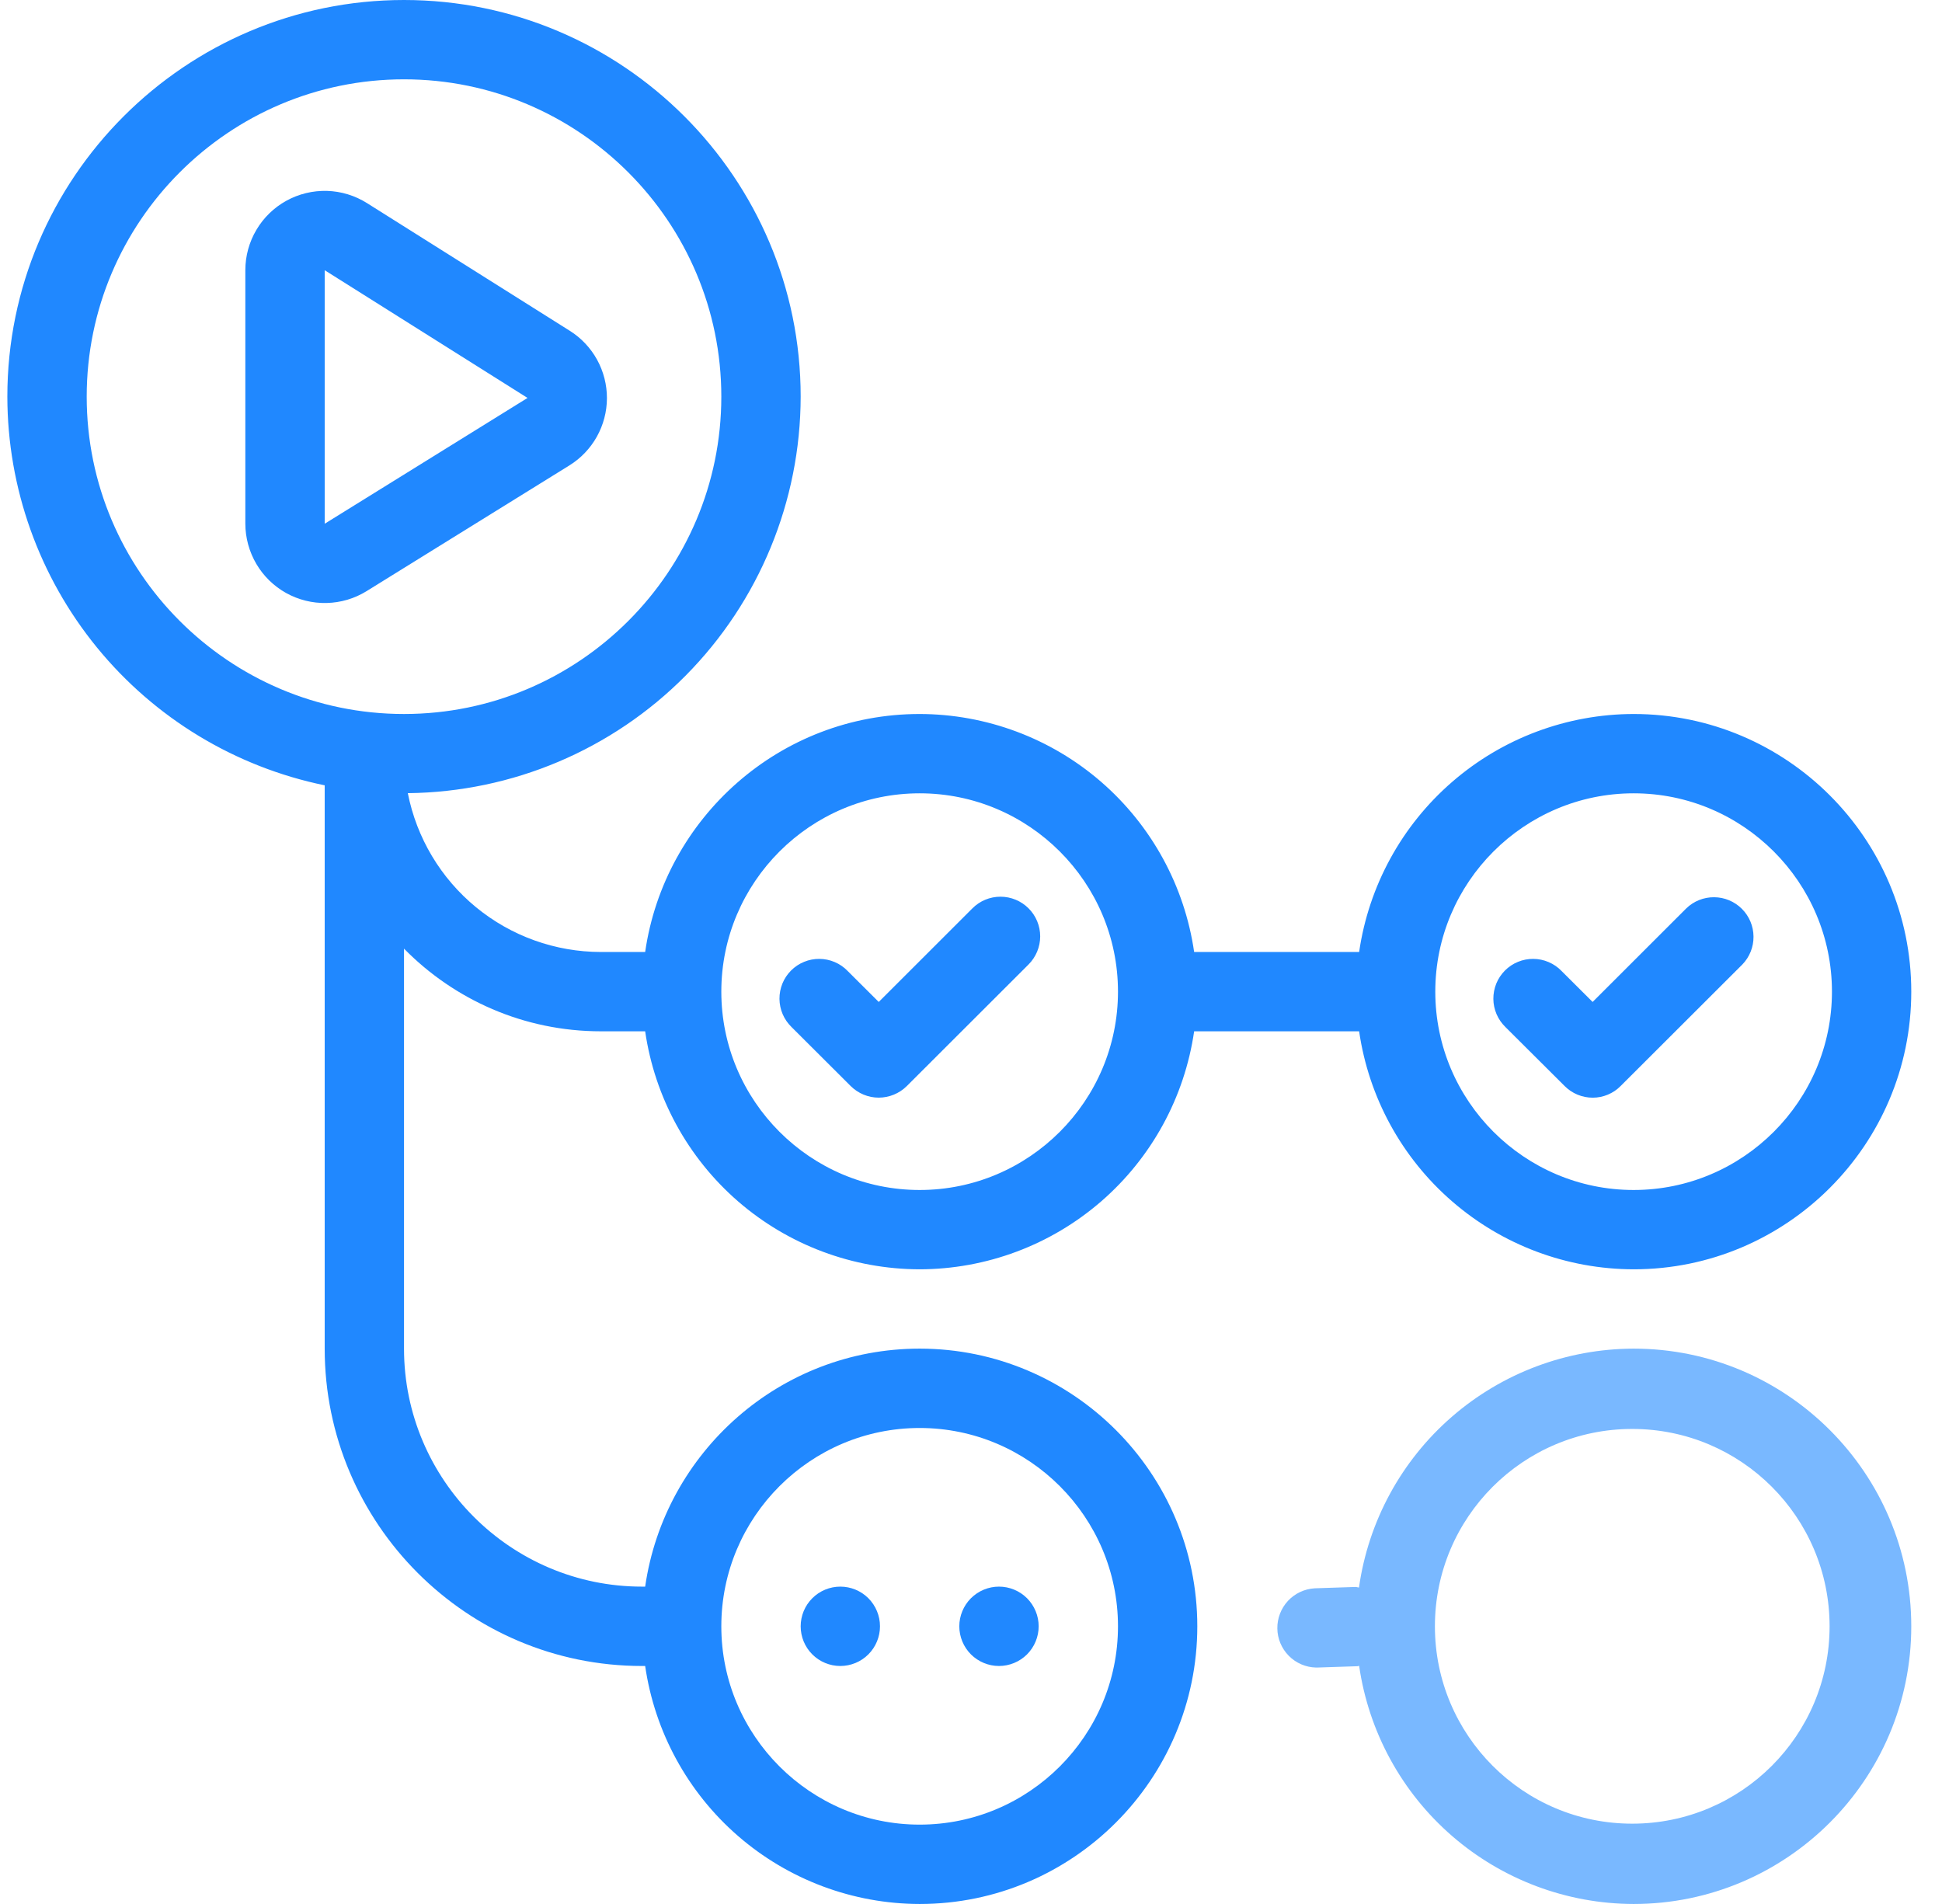
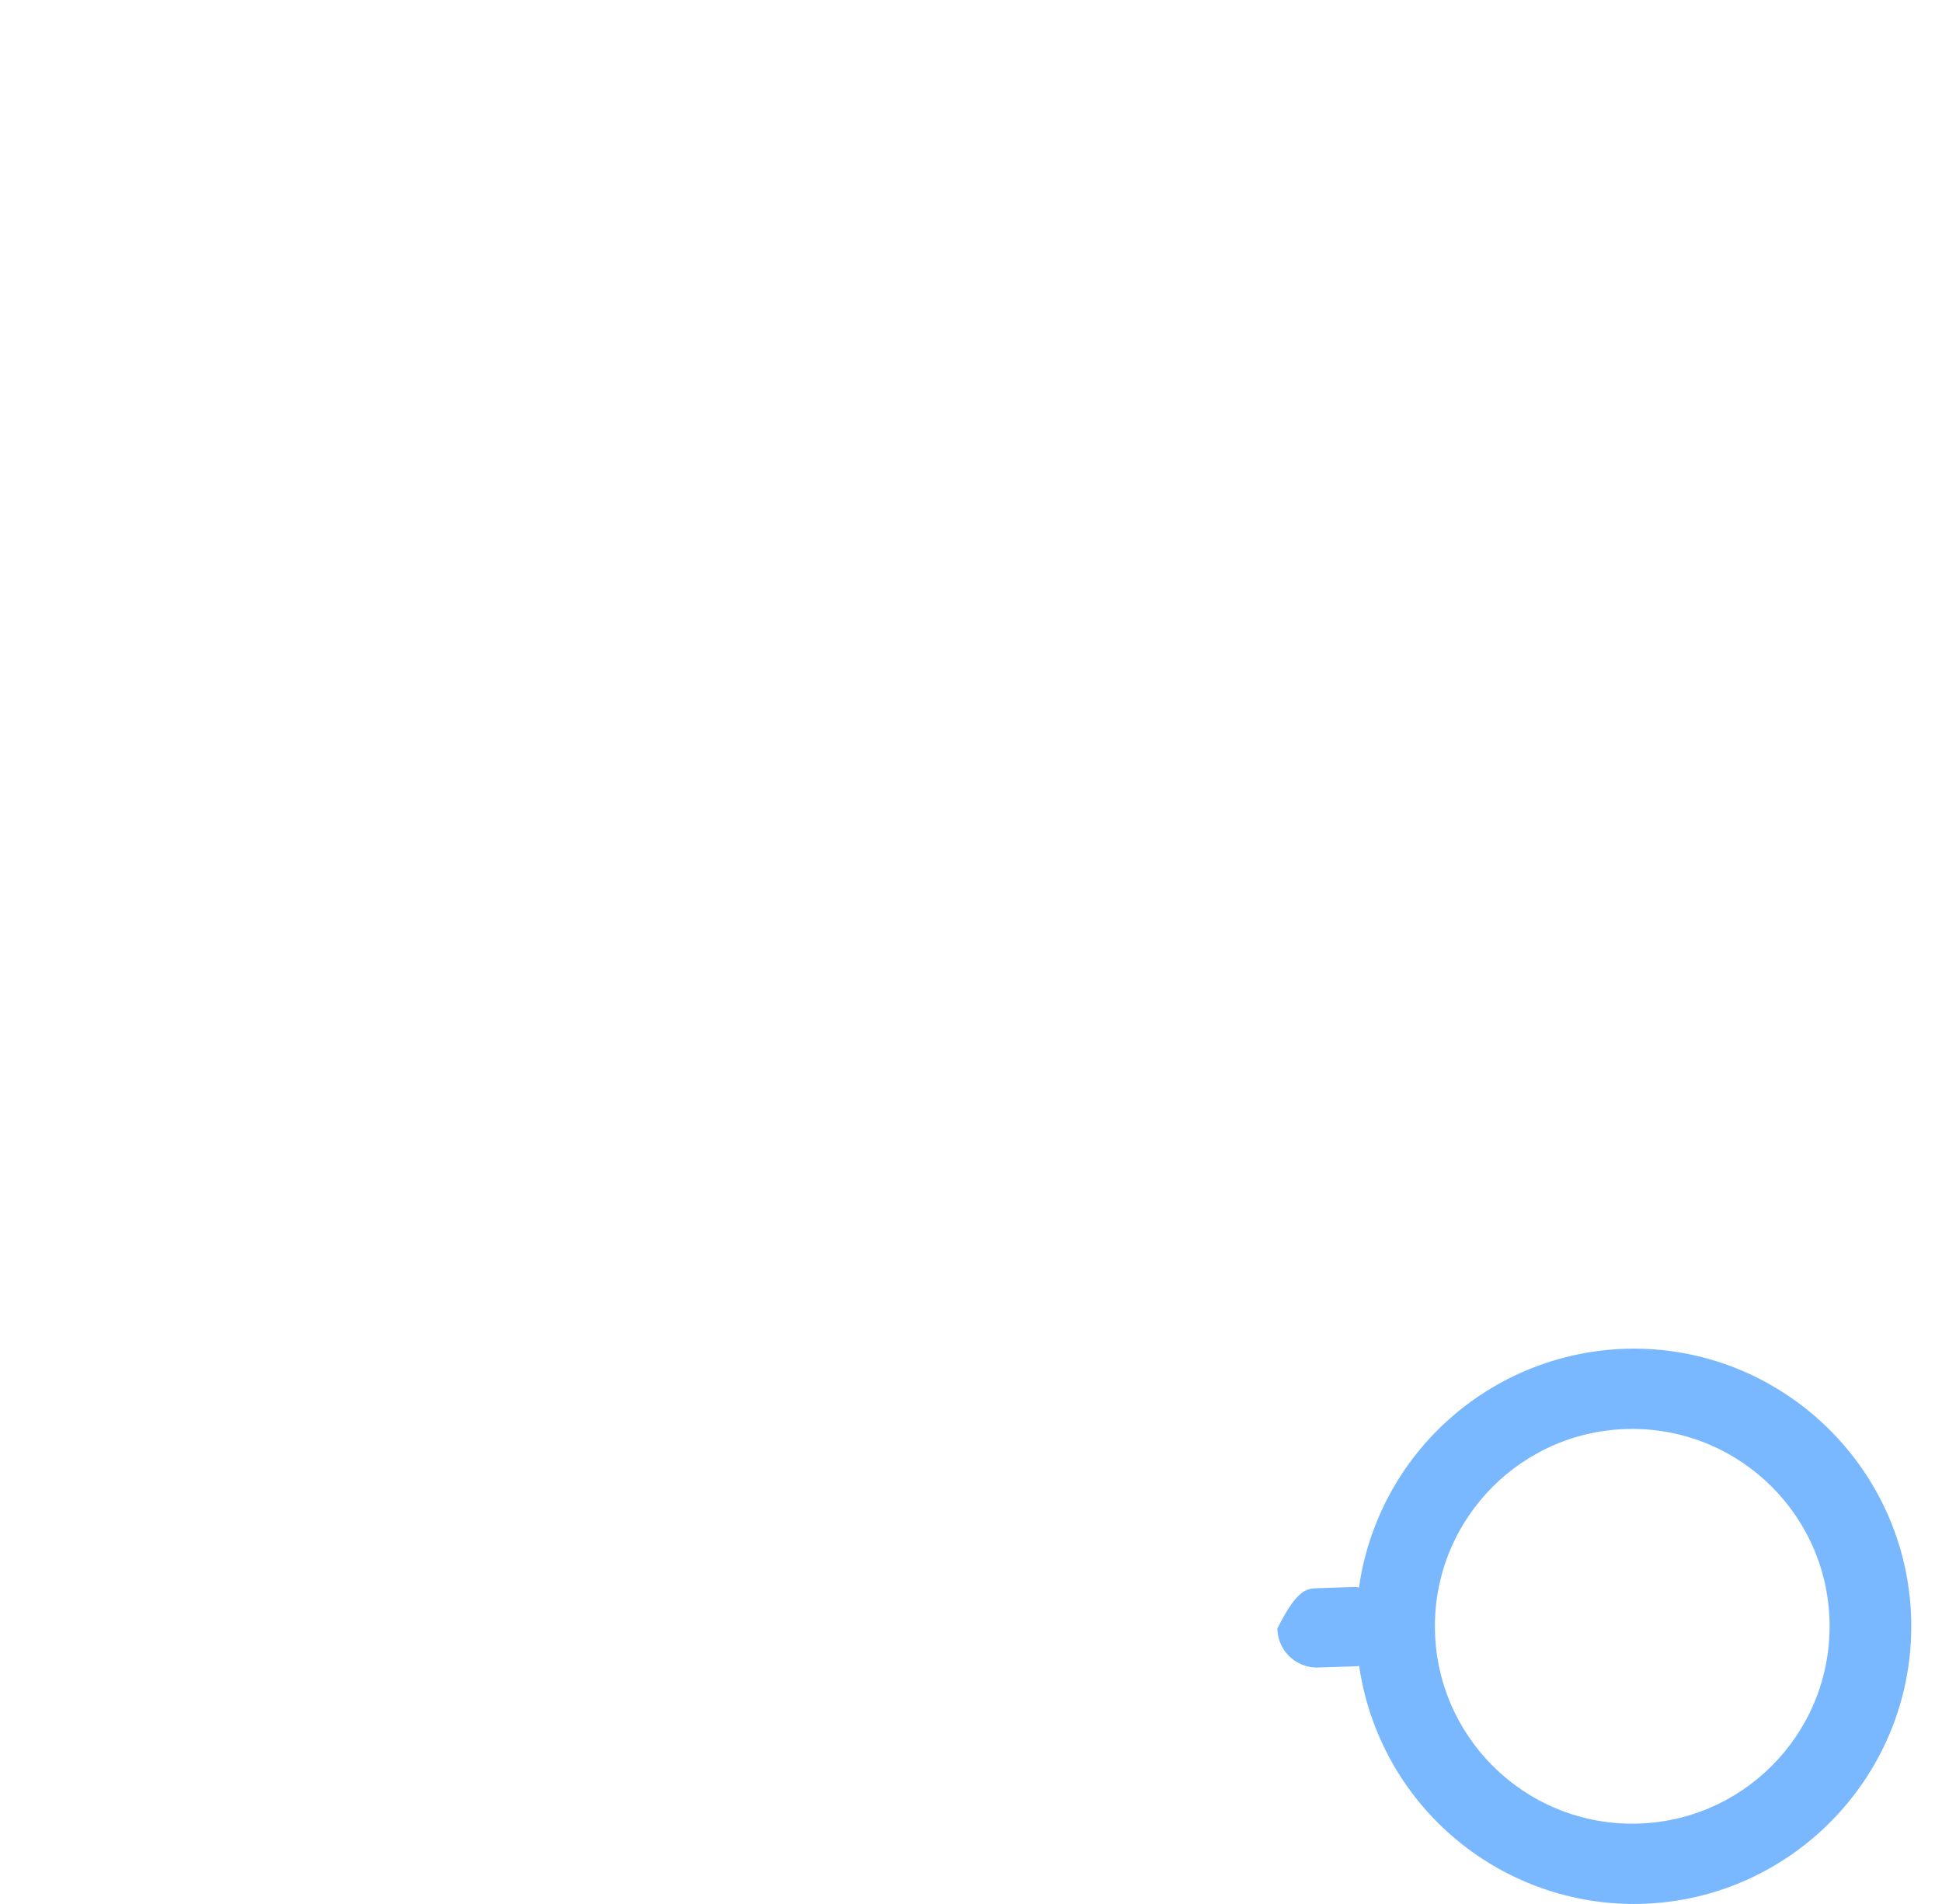
<svg xmlns="http://www.w3.org/2000/svg" width="51" height="50" viewBox="0 0 51 50" fill="none">
-   <path d="M23.077 28.825C22.801 28.825 22.537 28.715 22.341 28.521L20.789 26.973C20.69 26.877 20.61 26.762 20.555 26.635C20.5 26.508 20.472 26.371 20.47 26.233C20.469 26.095 20.495 25.957 20.547 25.829C20.599 25.701 20.677 25.585 20.774 25.487C20.872 25.389 20.988 25.311 21.116 25.259C21.244 25.206 21.381 25.18 21.519 25.181C21.658 25.182 21.794 25.21 21.922 25.265C22.049 25.319 22.164 25.398 22.26 25.498L23.077 26.312L25.537 23.854C25.732 23.658 25.997 23.548 26.274 23.548C26.55 23.548 26.816 23.658 27.011 23.853C27.207 24.048 27.317 24.313 27.317 24.59C27.317 24.866 27.207 25.131 27.012 25.327L23.814 28.521C23.618 28.715 23.353 28.824 23.077 28.825ZM42.562 28.518L45.758 25.327C45.948 25.13 46.053 24.867 46.05 24.594C46.048 24.321 45.938 24.06 45.745 23.867C45.552 23.674 45.291 23.564 45.018 23.562C44.745 23.559 44.481 23.664 44.285 23.854L41.825 26.312L41.008 25.498C40.912 25.398 40.797 25.319 40.669 25.265C40.542 25.21 40.406 25.182 40.267 25.181C40.129 25.18 39.992 25.206 39.864 25.259C39.736 25.311 39.62 25.389 39.522 25.487C39.425 25.585 39.347 25.701 39.295 25.829C39.243 25.957 39.217 26.095 39.218 26.233C39.219 26.371 39.248 26.508 39.303 26.635C39.358 26.762 39.438 26.877 39.537 26.973L41.091 28.521C41.188 28.618 41.302 28.695 41.429 28.747C41.555 28.799 41.69 28.826 41.827 28.826C41.964 28.826 42.099 28.799 42.225 28.746C42.352 28.693 42.466 28.616 42.562 28.518ZM9.625 15.525L14.952 12.223C15.252 12.037 15.501 11.777 15.674 11.468C15.846 11.16 15.938 10.812 15.939 10.458C15.94 10.105 15.851 9.757 15.681 9.447C15.51 9.137 15.264 8.875 14.964 8.687L9.637 5.333C9.322 5.135 8.959 5.024 8.587 5.013C8.215 5.003 7.846 5.092 7.52 5.272C7.194 5.452 6.922 5.716 6.733 6.037C6.543 6.357 6.443 6.723 6.443 7.096V13.754C6.444 14.125 6.544 14.489 6.732 14.809C6.92 15.129 7.19 15.392 7.514 15.573C7.839 15.753 8.205 15.844 8.576 15.835C8.947 15.827 9.309 15.72 9.625 15.525ZM13.854 10.45L8.527 13.754V7.096L13.854 10.45ZM50.193 26.041C50.193 30.062 46.922 33.333 42.902 33.333C41.15 33.33 39.458 32.697 38.135 31.549C36.811 30.402 35.945 28.817 35.693 27.083H31.36C31.108 28.817 30.242 30.402 28.919 31.549C27.595 32.697 25.903 33.33 24.152 33.333C22.4 33.33 20.708 32.697 19.384 31.55C18.061 30.402 17.195 28.817 16.943 27.083H15.781C13.756 27.083 11.927 26.252 10.61 24.912V35.416C10.61 38.862 13.414 41.666 16.86 41.666H16.943C17.452 38.139 20.485 35.416 24.152 35.416C28.172 35.416 31.443 38.687 31.443 42.708C31.443 46.729 28.172 50 24.152 50C22.4 49.997 20.708 49.364 19.384 48.216C18.061 47.069 17.195 45.483 16.943 43.75H16.86C12.264 43.75 8.527 40.012 8.527 35.416V20.623C6.176 20.14 4.063 18.861 2.545 17.002C1.027 15.142 0.196 12.817 0.193 10.416C0.193 4.673 4.866 -0 10.61 -0C16.354 -0 21.027 4.673 21.027 10.416C21.023 13.16 19.938 15.792 18.007 17.741C16.076 19.691 13.454 20.8 10.71 20.829C10.942 22.004 11.574 23.062 12.498 23.822C13.423 24.583 14.583 24.999 15.781 25H16.943C17.452 21.473 20.485 18.75 24.152 18.75C25.903 18.753 27.596 19.386 28.919 20.533C30.242 21.681 31.109 23.266 31.36 25H35.693C35.945 23.266 36.811 21.681 38.135 20.534C39.458 19.386 41.15 18.753 42.902 18.75C46.922 18.75 50.193 22.021 50.193 26.041ZM18.943 42.708C18.943 45.579 21.281 47.916 24.152 47.916C27.023 47.916 29.36 45.579 29.36 42.708C29.36 39.837 27.023 37.5 24.152 37.5C21.281 37.5 18.943 39.837 18.943 42.708ZM10.61 18.75C15.206 18.75 18.943 15.012 18.943 10.416C18.943 5.821 15.206 2.083 10.61 2.083C6.014 2.083 2.277 5.821 2.277 10.416C2.277 15.012 6.014 18.75 10.61 18.75ZM29.36 26.041C29.36 23.171 27.023 20.833 24.152 20.833C21.281 20.833 18.943 23.171 18.943 26.041C18.943 28.912 21.281 31.25 24.152 31.25C27.023 31.25 29.36 28.912 29.36 26.041ZM48.11 26.041C48.11 23.171 45.773 20.833 42.902 20.833C40.031 20.833 37.693 23.171 37.693 26.041C37.693 28.912 40.031 31.25 42.902 31.25C45.773 31.25 48.11 28.912 48.11 26.041ZM21.027 42.708C21.027 42.984 21.136 43.249 21.332 43.445C21.527 43.64 21.792 43.75 22.068 43.75C22.345 43.75 22.61 43.64 22.805 43.445C23 43.249 23.11 42.984 23.11 42.708C23.11 42.432 23 42.167 22.805 41.971C22.61 41.776 22.345 41.666 22.068 41.666C21.792 41.666 21.527 41.776 21.332 41.971C21.136 42.167 21.027 42.432 21.027 42.708ZM25.193 42.708C25.193 42.984 25.303 43.249 25.498 43.445C25.694 43.64 25.959 43.75 26.235 43.75C26.511 43.75 26.776 43.64 26.972 43.445C27.167 43.249 27.277 42.984 27.277 42.708C27.277 42.432 27.167 42.167 26.972 41.971C26.776 41.776 26.511 41.666 26.235 41.666C25.959 41.666 25.694 41.776 25.498 41.971C25.303 42.167 25.193 42.432 25.193 42.708Z" fill="#2088FF" />
-   <path fill-rule="evenodd" clip-rule="evenodd" d="M50.193 42.708C50.193 46.729 46.922 50 42.901 50C41.149 49.996 39.457 49.362 38.133 48.214C36.81 47.066 35.944 45.48 35.693 43.746C35.687 43.746 35.681 43.748 35.675 43.751C35.667 43.753 35.659 43.756 35.649 43.756L34.595 43.791H34.56C34.291 43.785 34.035 43.674 33.846 43.483C33.657 43.292 33.549 43.036 33.545 42.767C33.541 42.498 33.641 42.238 33.823 42.041C34.006 41.844 34.258 41.726 34.526 41.71L35.581 41.675C35.603 41.672 35.624 41.677 35.646 41.682C35.66 41.685 35.675 41.689 35.689 41.689C35.935 39.951 36.8 38.36 38.125 37.208C39.45 36.056 41.146 35.42 42.901 35.416C46.922 35.416 50.193 38.687 50.193 42.708ZM42.865 47.891C45.728 47.891 48.048 45.57 48.048 42.708C48.048 39.846 45.728 37.525 42.865 37.525C40.003 37.525 37.683 39.846 37.683 42.708C37.683 45.57 40.003 47.891 42.865 47.891Z" fill="#79B8FF" />
+   <path fill-rule="evenodd" clip-rule="evenodd" d="M50.193 42.708C50.193 46.729 46.922 50 42.901 50C41.149 49.996 39.457 49.362 38.133 48.214C36.81 47.066 35.944 45.48 35.693 43.746C35.687 43.746 35.681 43.748 35.675 43.751C35.667 43.753 35.659 43.756 35.649 43.756L34.595 43.791H34.56C34.291 43.785 34.035 43.674 33.846 43.483C33.657 43.292 33.549 43.036 33.545 42.767C34.006 41.844 34.258 41.726 34.526 41.71L35.581 41.675C35.603 41.672 35.624 41.677 35.646 41.682C35.66 41.685 35.675 41.689 35.689 41.689C35.935 39.951 36.8 38.36 38.125 37.208C39.45 36.056 41.146 35.42 42.901 35.416C46.922 35.416 50.193 38.687 50.193 42.708ZM42.865 47.891C45.728 47.891 48.048 45.57 48.048 42.708C48.048 39.846 45.728 37.525 42.865 37.525C40.003 37.525 37.683 39.846 37.683 42.708C37.683 45.57 40.003 47.891 42.865 47.891Z" fill="#79B8FF" />
</svg>